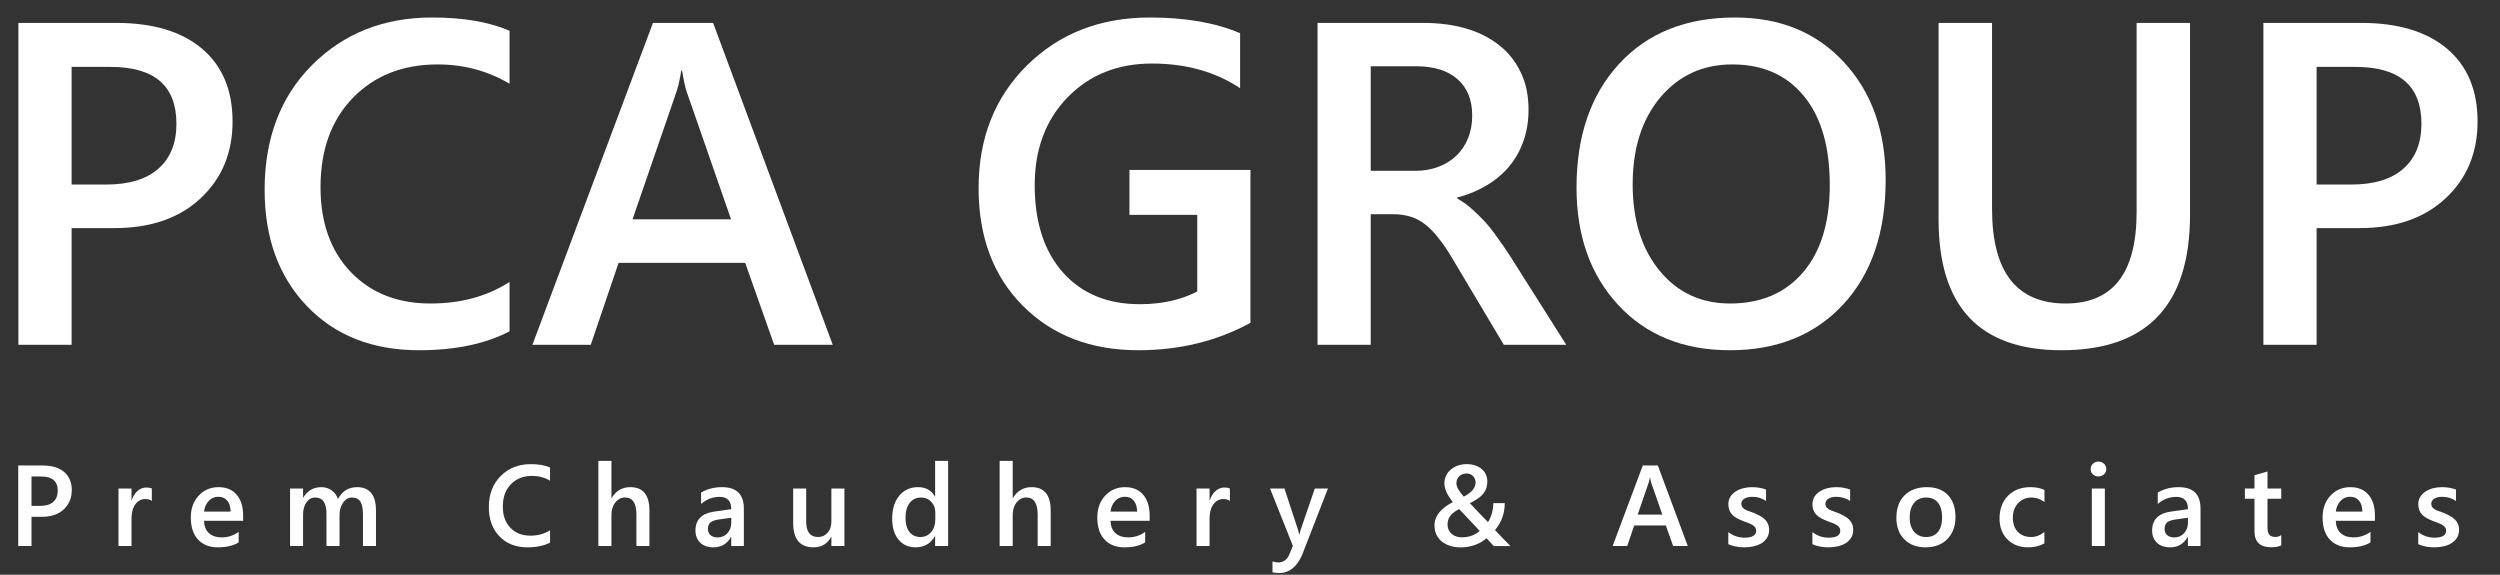
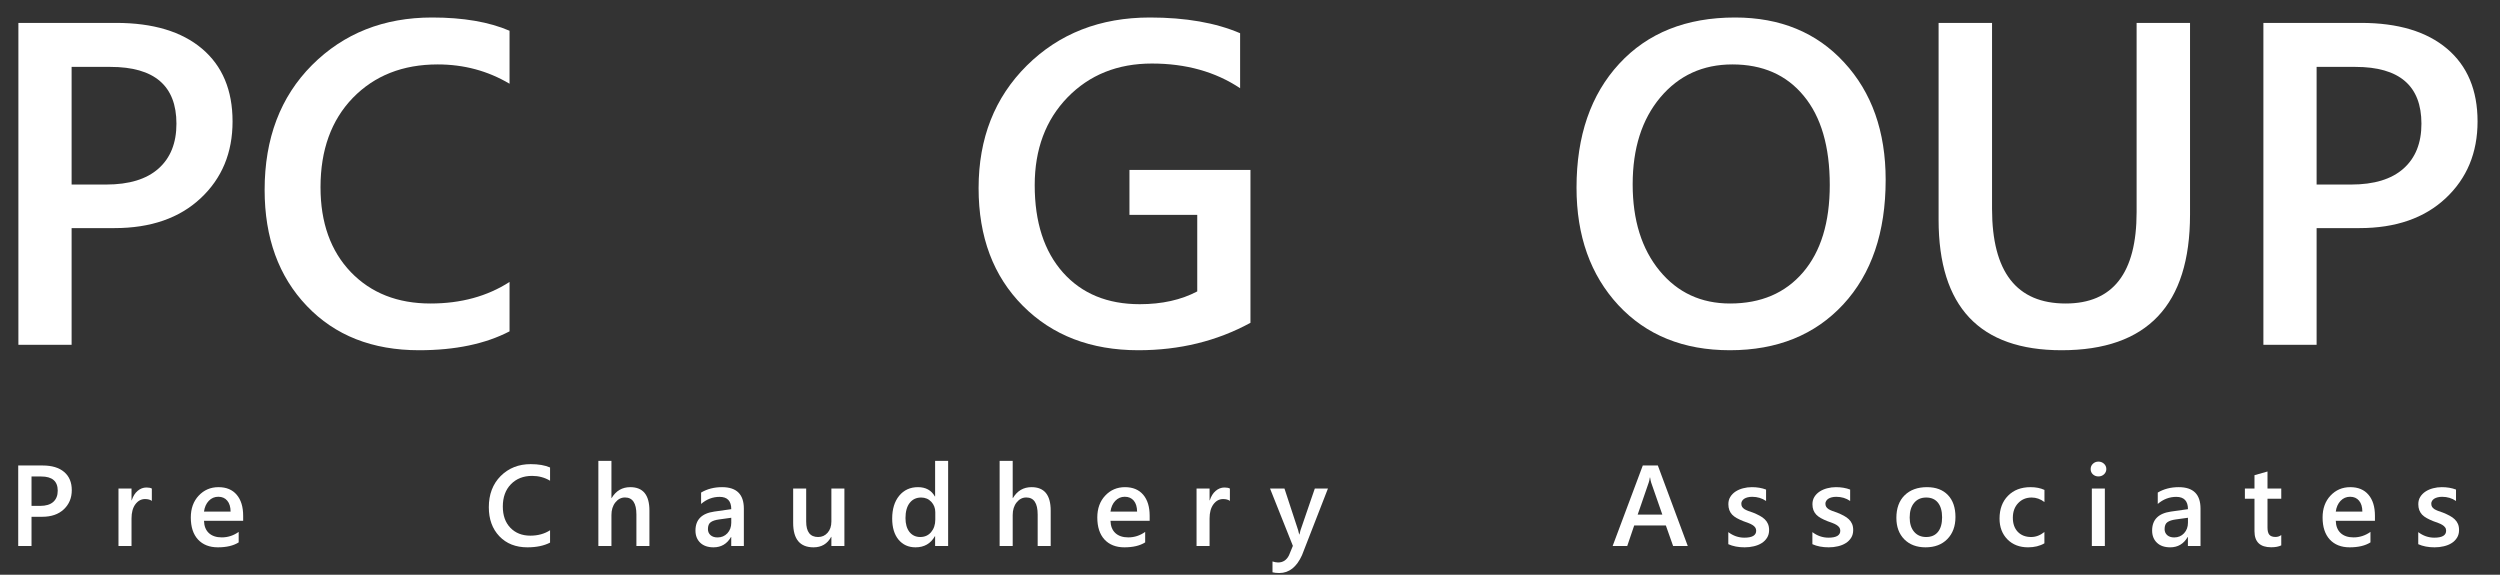
<svg xmlns="http://www.w3.org/2000/svg" width="87" height="20" viewBox="0 0 87 20" fill="none">
  <rect x="0" y="0" width="87" height="20" fill="#333333" stroke="none" />
  <path d="M80.618 7.938V12H78.766V0.797H82.164C83.451 0.797 84.448 1.096 85.157 1.695C85.865 2.294 86.219 3.138 86.219 4.227C86.219 5.315 85.849 6.206 85.11 6.898C84.37 7.591 83.37 7.938 82.11 7.938H80.618ZM80.618 2.328V6.422H81.821C82.618 6.422 83.224 6.237 83.641 5.867C84.058 5.497 84.266 4.977 84.266 4.305C84.266 2.987 83.5 2.328 81.969 2.328H80.618Z" fill="white" />
  <path d="M76.213 7.469C76.213 10.615 74.724 12.188 71.744 12.188C68.89 12.188 67.463 10.675 67.463 7.648V0.797H69.323V7.266C69.323 9.464 70.177 10.562 71.885 10.562C73.531 10.562 74.354 9.503 74.354 7.383V0.797H76.213V7.469Z" fill="white" />
  <path d="M60.199 12.188C58.585 12.188 57.291 11.664 56.317 10.617C55.348 9.57 54.863 8.208 54.863 6.531C54.863 4.729 55.358 3.292 56.348 2.219C57.337 1.146 58.681 0.609 60.379 0.609C61.952 0.609 63.218 1.13 64.176 2.172C65.139 3.214 65.621 4.576 65.621 6.258C65.621 8.086 65.129 9.531 64.145 10.594C63.16 11.656 61.845 12.188 60.199 12.188ZM60.285 2.242C59.259 2.242 58.423 2.625 57.778 3.391C57.137 4.156 56.817 5.164 56.817 6.414C56.817 7.659 57.129 8.661 57.754 9.422C58.379 10.182 59.197 10.562 60.207 10.562C61.28 10.562 62.127 10.2 62.746 9.477C63.366 8.753 63.676 7.74 63.676 6.438C63.676 5.099 63.374 4.065 62.77 3.336C62.171 2.607 61.343 2.242 60.285 2.242Z" fill="white" />
-   <path d="M54.506 12H52.334L50.545 9C50.383 8.724 50.225 8.49 50.068 8.297C49.917 8.099 49.761 7.938 49.6 7.812C49.443 7.688 49.272 7.596 49.084 7.539C48.897 7.482 48.686 7.453 48.451 7.453H47.701V12H45.85V0.797H49.537C50.063 0.797 50.548 0.859 50.99 0.984C51.433 1.109 51.818 1.299 52.147 1.555C52.475 1.805 52.73 2.12 52.912 2.5C53.1 2.875 53.193 3.315 53.193 3.82C53.193 4.216 53.133 4.581 53.014 4.914C52.899 5.242 52.733 5.536 52.514 5.797C52.3 6.052 52.04 6.271 51.733 6.453C51.43 6.635 51.089 6.776 50.709 6.875V6.906C50.912 7.021 51.089 7.148 51.24 7.289C51.391 7.424 51.535 7.565 51.67 7.711C51.805 7.857 51.938 8.023 52.068 8.211C52.204 8.393 52.352 8.607 52.514 8.852L54.506 12ZM47.701 2.305V5.945H49.248C49.535 5.945 49.798 5.901 50.037 5.812C50.282 5.724 50.493 5.596 50.67 5.43C50.847 5.263 50.985 5.06 51.084 4.82C51.183 4.581 51.233 4.312 51.233 4.016C51.233 3.479 51.063 3.06 50.725 2.758C50.386 2.456 49.899 2.305 49.264 2.305H47.701Z" fill="white" />
  <path d="M43.516 11.234C42.349 11.87 41.05 12.188 39.617 12.188C37.961 12.188 36.62 11.672 35.594 10.641C34.568 9.609 34.055 8.245 34.055 6.547C34.055 4.812 34.615 3.391 35.734 2.281C36.859 1.167 38.286 0.609 40.016 0.609C41.26 0.609 42.307 0.792 43.156 1.156V3.07C42.297 2.497 41.273 2.211 40.086 2.211C38.893 2.211 37.914 2.604 37.148 3.391C36.388 4.177 36.008 5.195 36.008 6.445C36.008 7.732 36.336 8.745 36.992 9.484C37.648 10.219 38.539 10.586 39.664 10.586C40.435 10.586 41.102 10.438 41.664 10.141V7.477H39.305V5.914H43.516V11.234Z" fill="white" />
-   <path d="M28.98 12H26.941L25.933 9.148H21.527L20.558 12H18.527L22.723 0.797H24.816L28.98 12ZM25.441 7.633L23.887 3.164C23.84 3.018 23.79 2.784 23.738 2.461H23.707C23.66 2.758 23.608 2.992 23.551 3.164L22.012 7.633H25.441Z" fill="white" />
  <path d="M17.732 11.531C16.888 11.969 15.839 12.188 14.584 12.188C12.959 12.188 11.657 11.675 10.678 10.648C9.698 9.622 9.209 8.276 9.209 6.609C9.209 4.818 9.758 3.37 10.857 2.266C11.961 1.161 13.355 0.609 15.037 0.609C16.12 0.609 17.019 0.763 17.732 1.07V2.914C16.977 2.466 16.144 2.242 15.232 2.242C14.019 2.242 13.034 2.63 12.279 3.406C11.529 4.182 11.154 5.219 11.154 6.516C11.154 7.75 11.506 8.734 12.209 9.469C12.912 10.198 13.836 10.562 14.982 10.562C16.04 10.562 16.956 10.312 17.732 9.812V11.531Z" fill="white" />
  <path d="M2.492 7.938V12H0.64V0.797H4.039C5.325 0.797 6.323 1.096 7.031 1.695C7.739 2.294 8.093 3.138 8.093 4.227C8.093 5.315 7.724 6.206 6.984 6.898C6.244 7.591 5.244 7.938 3.984 7.938H2.492ZM2.492 2.328V6.422H3.695C4.492 6.422 5.099 6.237 5.515 5.867C5.932 5.497 6.14 4.977 6.14 4.305C6.14 2.987 5.375 2.328 3.843 2.328H2.492Z" fill="white" />
  <path d="M84.155 18.938V18.518C84.324 18.646 84.511 18.711 84.715 18.711C84.989 18.711 85.125 18.63 85.125 18.469C85.125 18.423 85.114 18.385 85.09 18.354C85.067 18.321 85.035 18.292 84.995 18.268C84.956 18.243 84.909 18.221 84.854 18.201C84.8 18.182 84.741 18.16 84.674 18.135C84.592 18.102 84.518 18.068 84.452 18.031C84.386 17.995 84.332 17.954 84.287 17.908C84.245 17.861 84.212 17.809 84.19 17.75C84.168 17.691 84.157 17.623 84.157 17.545C84.157 17.449 84.179 17.364 84.225 17.291C84.271 17.217 84.332 17.155 84.409 17.105C84.485 17.055 84.573 17.017 84.67 16.992C84.768 16.966 84.869 16.953 84.973 16.953C85.158 16.953 85.323 16.981 85.469 17.037V17.434C85.329 17.337 85.167 17.289 84.985 17.289C84.927 17.289 84.875 17.295 84.829 17.307C84.783 17.318 84.744 17.335 84.711 17.355C84.679 17.376 84.653 17.402 84.635 17.432C84.617 17.46 84.608 17.492 84.608 17.527C84.608 17.57 84.617 17.607 84.635 17.637C84.653 17.667 84.68 17.693 84.715 17.717C84.752 17.739 84.795 17.76 84.844 17.779C84.895 17.797 84.953 17.818 85.018 17.84C85.104 17.875 85.181 17.911 85.248 17.947C85.317 17.984 85.376 18.025 85.424 18.072C85.472 18.118 85.51 18.171 85.536 18.232C85.562 18.292 85.575 18.364 85.575 18.447C85.575 18.549 85.551 18.637 85.504 18.713C85.457 18.788 85.395 18.851 85.317 18.9C85.239 18.95 85.148 18.986 85.045 19.01C84.944 19.035 84.836 19.047 84.723 19.047C84.504 19.047 84.315 19.01 84.155 18.938Z" fill="white" />
  <path d="M82.648 18.123H81.285C81.29 18.308 81.347 18.451 81.455 18.551C81.564 18.651 81.714 18.701 81.904 18.701C82.117 18.701 82.313 18.637 82.492 18.51V18.875C82.309 18.99 82.069 19.047 81.769 19.047C81.475 19.047 81.244 18.956 81.076 18.775C80.909 18.593 80.826 18.337 80.826 18.008C80.826 17.697 80.918 17.443 81.101 17.248C81.286 17.051 81.515 16.953 81.789 16.953C82.062 16.953 82.274 17.041 82.423 17.217C82.573 17.393 82.648 17.637 82.648 17.949V18.123ZM82.21 17.803C82.209 17.64 82.171 17.514 82.095 17.424C82.02 17.333 81.916 17.287 81.783 17.287C81.653 17.287 81.542 17.335 81.451 17.43C81.361 17.525 81.306 17.649 81.285 17.803H82.21Z" fill="white" />
  <path d="M79.388 18.979C79.299 19.023 79.182 19.045 79.038 19.045C78.65 19.045 78.456 18.859 78.456 18.486V17.355H78.122V17H78.456V16.537L78.909 16.408V17H79.388V17.355H78.909V18.355C78.909 18.474 78.93 18.559 78.973 18.609C79.016 18.66 79.088 18.686 79.188 18.686C79.265 18.686 79.332 18.663 79.388 18.619V18.979Z" fill="white" />
  <path d="M76.578 19H76.139V18.688H76.131C75.993 18.927 75.79 19.047 75.523 19.047C75.327 19.047 75.172 18.994 75.061 18.887C74.95 18.78 74.894 18.639 74.894 18.463C74.894 18.085 75.112 17.865 75.547 17.803L76.141 17.719C76.141 17.434 76.005 17.291 75.734 17.291C75.496 17.291 75.281 17.373 75.09 17.537V17.141C75.301 17.016 75.544 16.953 75.82 16.953C76.326 16.953 76.578 17.202 76.578 17.699V19ZM76.141 18.018L75.721 18.076C75.591 18.093 75.492 18.125 75.426 18.172C75.361 18.217 75.328 18.298 75.328 18.414C75.328 18.499 75.358 18.568 75.418 18.623C75.479 18.676 75.561 18.703 75.662 18.703C75.8 18.703 75.914 18.655 76.004 18.559C76.095 18.461 76.141 18.338 76.141 18.191V18.018Z" fill="white" />
  <path d="M73.025 16.58C72.95 16.58 72.887 16.556 72.833 16.508C72.781 16.46 72.755 16.398 72.755 16.324C72.755 16.25 72.781 16.188 72.833 16.139C72.887 16.089 72.95 16.064 73.025 16.064C73.101 16.064 73.166 16.089 73.22 16.139C73.273 16.188 73.3 16.25 73.3 16.324C73.3 16.395 73.273 16.455 73.22 16.506C73.166 16.555 73.101 16.58 73.025 16.58ZM73.249 19H72.796V17H73.249V19Z" fill="white" />
  <path d="M71.145 18.908C70.985 19.001 70.795 19.047 70.577 19.047C70.28 19.047 70.04 18.954 69.858 18.77C69.675 18.583 69.584 18.342 69.584 18.047C69.584 17.717 69.682 17.453 69.877 17.254C70.074 17.053 70.336 16.953 70.665 16.953C70.847 16.953 71.008 16.985 71.147 17.049V17.471C71.008 17.366 70.859 17.314 70.702 17.314C70.51 17.314 70.353 17.38 70.231 17.51C70.109 17.639 70.047 17.808 70.047 18.018C70.047 18.225 70.105 18.388 70.219 18.508C70.335 18.628 70.49 18.688 70.684 18.688C70.847 18.688 71 18.63 71.145 18.514V18.908Z" fill="white" />
  <path d="M67.009 19.047C66.701 19.047 66.454 18.954 66.269 18.768C66.085 18.58 65.994 18.332 65.994 18.023C65.994 17.688 66.089 17.425 66.281 17.236C66.474 17.047 66.733 16.953 67.058 16.953C67.371 16.953 67.614 17.045 67.789 17.229C67.963 17.412 68.05 17.667 68.05 17.992C68.05 18.311 67.956 18.567 67.767 18.76C67.58 18.951 67.327 19.047 67.009 19.047ZM67.031 17.314C66.854 17.314 66.714 17.376 66.611 17.5C66.508 17.624 66.457 17.794 66.457 18.012C66.457 18.221 66.509 18.387 66.613 18.508C66.717 18.628 66.856 18.688 67.031 18.688C67.209 18.688 67.346 18.628 67.441 18.51C67.537 18.391 67.585 18.223 67.585 18.004C67.585 17.784 67.537 17.614 67.441 17.494C67.346 17.374 67.209 17.314 67.031 17.314Z" fill="white" />
  <path d="M63.071 18.938V18.518C63.24 18.646 63.427 18.711 63.632 18.711C63.905 18.711 64.042 18.63 64.042 18.469C64.042 18.423 64.03 18.385 64.007 18.354C63.983 18.321 63.951 18.292 63.911 18.268C63.872 18.243 63.825 18.221 63.77 18.201C63.717 18.182 63.657 18.16 63.591 18.135C63.509 18.102 63.434 18.068 63.368 18.031C63.303 17.995 63.248 17.954 63.204 17.908C63.161 17.861 63.128 17.809 63.106 17.75C63.084 17.691 63.073 17.623 63.073 17.545C63.073 17.449 63.096 17.364 63.141 17.291C63.187 17.217 63.248 17.155 63.325 17.105C63.402 17.055 63.489 17.017 63.587 16.992C63.684 16.966 63.785 16.953 63.889 16.953C64.074 16.953 64.24 16.981 64.385 17.037V17.434C64.245 17.337 64.084 17.289 63.901 17.289C63.844 17.289 63.792 17.295 63.745 17.307C63.699 17.318 63.66 17.335 63.628 17.355C63.595 17.376 63.57 17.402 63.552 17.432C63.533 17.46 63.524 17.492 63.524 17.527C63.524 17.57 63.533 17.607 63.552 17.637C63.57 17.667 63.596 17.693 63.632 17.717C63.668 17.739 63.711 17.76 63.761 17.779C63.811 17.797 63.869 17.818 63.934 17.84C64.02 17.875 64.097 17.911 64.165 17.947C64.234 17.984 64.292 18.025 64.341 18.072C64.389 18.118 64.426 18.171 64.452 18.232C64.478 18.292 64.491 18.364 64.491 18.447C64.491 18.549 64.468 18.637 64.421 18.713C64.374 18.788 64.311 18.851 64.233 18.9C64.155 18.95 64.065 18.986 63.962 19.01C63.86 19.035 63.753 19.047 63.639 19.047C63.421 19.047 63.231 19.01 63.071 18.938Z" fill="white" />
  <path d="M60.145 18.938V18.518C60.314 18.646 60.501 18.711 60.705 18.711C60.978 18.711 61.115 18.63 61.115 18.469C61.115 18.423 61.103 18.385 61.08 18.354C61.057 18.321 61.025 18.292 60.984 18.268C60.945 18.243 60.898 18.221 60.844 18.201C60.79 18.182 60.73 18.16 60.664 18.135C60.582 18.102 60.508 18.068 60.441 18.031C60.376 17.995 60.322 17.954 60.277 17.908C60.234 17.861 60.202 17.809 60.18 17.75C60.158 17.691 60.147 17.623 60.147 17.545C60.147 17.449 60.169 17.364 60.215 17.291C60.26 17.217 60.322 17.155 60.398 17.105C60.475 17.055 60.562 17.017 60.66 16.992C60.758 16.966 60.859 16.953 60.963 16.953C61.148 16.953 61.313 16.981 61.459 17.037V17.434C61.318 17.337 61.157 17.289 60.975 17.289C60.917 17.289 60.865 17.295 60.818 17.307C60.773 17.318 60.734 17.335 60.701 17.355C60.669 17.376 60.643 17.402 60.625 17.432C60.607 17.46 60.598 17.492 60.598 17.527C60.598 17.57 60.607 17.607 60.625 17.637C60.643 17.667 60.67 17.693 60.705 17.717C60.742 17.739 60.785 17.76 60.834 17.779C60.885 17.797 60.943 17.818 61.008 17.84C61.094 17.875 61.171 17.911 61.238 17.947C61.307 17.984 61.366 18.025 61.414 18.072C61.462 18.118 61.499 18.171 61.525 18.232C61.551 18.292 61.565 18.364 61.565 18.447C61.565 18.549 61.541 18.637 61.494 18.713C61.447 18.788 61.385 18.851 61.307 18.9C61.228 18.95 61.138 18.986 61.035 19.01C60.934 19.035 60.826 19.047 60.713 19.047C60.494 19.047 60.305 19.01 60.145 18.938Z" fill="white" />
  <path d="M58.734 19H58.224L57.972 18.287H56.87L56.628 19H56.12L57.169 16.199H57.693L58.734 19ZM57.849 17.908L57.46 16.791C57.448 16.755 57.436 16.696 57.423 16.615H57.415C57.404 16.689 57.391 16.748 57.376 16.791L56.991 17.908H57.849Z" fill="white" />
-   <path d="M51.986 19.002L51.73 18.73C51.674 18.78 51.612 18.825 51.543 18.865C51.475 18.904 51.403 18.938 51.326 18.965C51.25 18.992 51.172 19.013 51.089 19.027C51.007 19.042 50.925 19.049 50.841 19.049C50.701 19.049 50.574 19.031 50.461 18.994C50.347 18.958 50.25 18.906 50.169 18.84C50.09 18.772 50.028 18.691 49.984 18.598C49.941 18.504 49.919 18.4 49.919 18.285C49.919 17.963 50.133 17.693 50.56 17.473C50.364 17.229 50.265 17.013 50.265 16.824C50.265 16.727 50.284 16.637 50.322 16.555C50.361 16.473 50.415 16.402 50.484 16.344C50.553 16.284 50.635 16.237 50.73 16.203C50.826 16.169 50.931 16.152 51.044 16.152C51.153 16.152 51.25 16.167 51.337 16.197C51.426 16.227 51.502 16.269 51.564 16.322C51.627 16.376 51.675 16.439 51.709 16.514C51.742 16.587 51.759 16.666 51.759 16.752C51.759 16.837 51.748 16.913 51.726 16.982C51.705 17.05 51.671 17.114 51.623 17.174C51.576 17.234 51.513 17.291 51.435 17.346C51.358 17.4 51.264 17.455 51.152 17.51C51.255 17.62 51.358 17.73 51.462 17.84C51.568 17.949 51.675 18.059 51.783 18.17C51.81 18.128 51.835 18.081 51.857 18.029C51.88 17.977 51.9 17.922 51.916 17.865C51.932 17.808 51.946 17.749 51.955 17.688C51.964 17.626 51.968 17.566 51.968 17.508H52.365C52.365 17.866 52.252 18.179 52.025 18.447C52.084 18.51 52.157 18.587 52.246 18.678C52.336 18.769 52.441 18.877 52.562 19.002H51.986ZM51.351 16.787C51.351 16.744 51.343 16.704 51.326 16.666C51.31 16.628 51.289 16.596 51.261 16.568C51.234 16.54 51.202 16.518 51.166 16.502C51.129 16.485 51.09 16.477 51.048 16.477C50.994 16.477 50.944 16.485 50.898 16.502C50.854 16.518 50.815 16.541 50.783 16.572C50.752 16.602 50.727 16.638 50.709 16.68C50.692 16.721 50.683 16.768 50.683 16.818C50.683 16.938 50.769 17.093 50.939 17.283C51.214 17.143 51.351 16.977 51.351 16.787ZM51.494 18.477C51.341 18.319 51.103 18.065 50.779 17.715C50.636 17.789 50.532 17.869 50.468 17.953C50.406 18.038 50.375 18.137 50.375 18.25C50.375 18.319 50.387 18.381 50.412 18.438C50.438 18.492 50.473 18.539 50.517 18.578C50.562 18.617 50.614 18.647 50.673 18.668C50.735 18.689 50.8 18.699 50.871 18.699C51.115 18.699 51.323 18.625 51.494 18.477Z" fill="white" />
  <path d="M46.213 17L45.31 19.32C45.123 19.734 44.86 19.941 44.522 19.941C44.426 19.941 44.347 19.933 44.283 19.916V19.539C44.355 19.562 44.42 19.574 44.478 19.574C44.648 19.574 44.774 19.491 44.857 19.324L44.992 18.996L44.197 17H44.699L45.176 18.453C45.181 18.471 45.193 18.52 45.211 18.598H45.221C45.227 18.568 45.239 18.521 45.256 18.457L45.756 17H46.213Z" fill="white" />
  <path d="M42.8 17.432C42.745 17.389 42.666 17.367 42.564 17.367C42.43 17.367 42.318 17.428 42.228 17.549C42.138 17.67 42.093 17.835 42.093 18.043V19H41.64V17H42.093V17.412H42.101C42.145 17.271 42.213 17.162 42.304 17.084C42.396 17.005 42.499 16.965 42.612 16.965C42.694 16.965 42.757 16.977 42.8 17.002V17.432Z" fill="white" />
  <path d="M40.008 18.123H38.645C38.65 18.308 38.707 18.451 38.815 18.551C38.924 18.651 39.074 18.701 39.264 18.701C39.478 18.701 39.674 18.637 39.852 18.51V18.875C39.67 18.99 39.429 19.047 39.129 19.047C38.835 19.047 38.604 18.956 38.436 18.775C38.269 18.593 38.186 18.337 38.186 18.008C38.186 17.697 38.278 17.443 38.461 17.248C38.646 17.051 38.875 16.953 39.149 16.953C39.422 16.953 39.634 17.041 39.784 17.217C39.933 17.393 40.008 17.637 40.008 17.949V18.123ZM39.571 17.803C39.569 17.64 39.531 17.514 39.456 17.424C39.38 17.333 39.276 17.287 39.143 17.287C39.013 17.287 38.902 17.335 38.811 17.43C38.721 17.525 38.666 17.649 38.645 17.803H39.571Z" fill="white" />
  <path d="M36.564 19H36.111V17.906C36.111 17.51 35.979 17.312 35.714 17.312C35.582 17.312 35.47 17.37 35.379 17.484C35.287 17.599 35.242 17.745 35.242 17.924V19H34.787V16.039H35.242V17.332H35.25C35.401 17.079 35.617 16.953 35.898 16.953C36.342 16.953 36.564 17.225 36.564 17.768V19Z" fill="white" />
  <path d="M32.995 19H32.542V18.66H32.534C32.388 18.918 32.163 19.047 31.86 19.047C31.614 19.047 31.417 18.958 31.268 18.779C31.121 18.6 31.048 18.355 31.048 18.047C31.048 17.716 31.129 17.451 31.292 17.252C31.456 17.053 31.674 16.953 31.946 16.953C32.216 16.953 32.412 17.061 32.534 17.277H32.542V16.039H32.995V19ZM32.548 18.086V17.824C32.548 17.682 32.501 17.562 32.409 17.463C32.316 17.364 32.199 17.314 32.056 17.314C31.886 17.314 31.753 17.378 31.655 17.504C31.559 17.63 31.511 17.805 31.511 18.029C31.511 18.232 31.557 18.393 31.649 18.512C31.743 18.629 31.869 18.688 32.026 18.688C32.181 18.688 32.307 18.631 32.403 18.518C32.499 18.403 32.548 18.259 32.548 18.086Z" fill="white" />
  <path d="M29.385 19H28.932V18.684H28.924C28.792 18.926 28.588 19.047 28.311 19.047C27.838 19.047 27.602 18.763 27.602 18.195V17H28.055V18.148C28.055 18.508 28.193 18.688 28.471 18.688C28.605 18.688 28.715 18.638 28.801 18.539C28.888 18.44 28.932 18.311 28.932 18.15V17H29.385V19Z" fill="white" />
  <path d="M25.886 19H25.447V18.688H25.439C25.301 18.927 25.098 19.047 24.831 19.047C24.635 19.047 24.48 18.994 24.368 18.887C24.258 18.78 24.202 18.639 24.202 18.463C24.202 18.085 24.42 17.865 24.855 17.803L25.448 17.719C25.448 17.434 25.313 17.291 25.042 17.291C24.804 17.291 24.589 17.373 24.398 17.537V17.141C24.609 17.016 24.852 16.953 25.128 16.953C25.633 16.953 25.886 17.202 25.886 17.699V19ZM25.448 18.018L25.029 18.076C24.898 18.093 24.8 18.125 24.734 18.172C24.669 18.217 24.636 18.298 24.636 18.414C24.636 18.499 24.666 18.568 24.726 18.623C24.787 18.676 24.868 18.703 24.97 18.703C25.108 18.703 25.222 18.655 25.312 18.559C25.403 18.461 25.448 18.338 25.448 18.191V18.018Z" fill="white" />
  <path d="M22.6 19H22.147V17.906C22.147 17.51 22.015 17.312 21.75 17.312C21.618 17.312 21.506 17.37 21.415 17.484C21.323 17.599 21.278 17.745 21.278 17.924V19H20.823V16.039H21.278V17.332H21.285C21.437 17.079 21.653 16.953 21.934 16.953C22.378 16.953 22.6 17.225 22.6 17.768V19Z" fill="white" />
  <path d="M19.142 18.883C18.931 18.992 18.669 19.047 18.355 19.047C17.949 19.047 17.623 18.919 17.378 18.662C17.134 18.406 17.011 18.069 17.011 17.652C17.011 17.204 17.149 16.842 17.423 16.566C17.7 16.29 18.048 16.152 18.468 16.152C18.739 16.152 18.964 16.191 19.142 16.268V16.729C18.953 16.616 18.745 16.561 18.517 16.561C18.214 16.561 17.968 16.658 17.779 16.852C17.591 17.046 17.498 17.305 17.498 17.629C17.498 17.938 17.585 18.184 17.761 18.367C17.937 18.549 18.168 18.641 18.455 18.641C18.719 18.641 18.948 18.578 19.142 18.453V18.883Z" fill="white" />
-   <path d="M13.084 19H12.631V17.91C12.631 17.701 12.601 17.549 12.541 17.455C12.482 17.361 12.383 17.314 12.242 17.314C12.124 17.314 12.023 17.374 11.94 17.492C11.857 17.611 11.816 17.753 11.816 17.918V19H11.361V17.873C11.361 17.501 11.23 17.314 10.967 17.314C10.844 17.314 10.743 17.37 10.664 17.482C10.586 17.594 10.547 17.74 10.547 17.918V19H10.094V17H10.547V17.316H10.555C10.699 17.074 10.909 16.953 11.185 16.953C11.324 16.953 11.444 16.991 11.547 17.068C11.651 17.144 11.722 17.244 11.76 17.367C11.908 17.091 12.13 16.953 12.424 16.953C12.864 16.953 13.084 17.225 13.084 17.768V19Z" fill="white" />
  <path d="M8.462 18.123H7.099C7.104 18.308 7.161 18.451 7.269 18.551C7.378 18.651 7.528 18.701 7.718 18.701C7.932 18.701 8.127 18.637 8.306 18.51V18.875C8.124 18.99 7.883 19.047 7.583 19.047C7.289 19.047 7.058 18.956 6.89 18.775C6.723 18.593 6.64 18.337 6.64 18.008C6.64 17.697 6.732 17.443 6.915 17.248C7.1 17.051 7.329 16.953 7.603 16.953C7.876 16.953 8.088 17.041 8.237 17.217C8.387 17.393 8.462 17.637 8.462 17.949V18.123ZM8.025 17.803C8.023 17.64 7.985 17.514 7.909 17.424C7.834 17.333 7.73 17.287 7.597 17.287C7.467 17.287 7.356 17.335 7.265 17.43C7.175 17.525 7.12 17.649 7.099 17.803H8.025Z" fill="white" />
  <path d="M5.284 17.432C5.229 17.389 5.15 17.367 5.047 17.367C4.913 17.367 4.801 17.428 4.711 17.549C4.621 17.67 4.577 17.835 4.577 18.043V19H4.123V17H4.577V17.412H4.584C4.629 17.271 4.696 17.162 4.787 17.084C4.88 17.005 4.983 16.965 5.096 16.965C5.178 16.965 5.241 16.977 5.284 17.002V17.432Z" fill="white" />
  <path d="M1.097 17.984V19H0.634V16.199H1.484C1.806 16.199 2.055 16.274 2.232 16.424C2.409 16.574 2.498 16.785 2.498 17.057C2.498 17.329 2.405 17.551 2.22 17.725C2.035 17.898 1.785 17.984 1.47 17.984H1.097ZM1.097 16.582V17.605H1.398C1.597 17.605 1.749 17.559 1.853 17.467C1.957 17.374 2.009 17.244 2.009 17.076C2.009 16.747 1.818 16.582 1.435 16.582H1.097Z" fill="white" />
</svg>